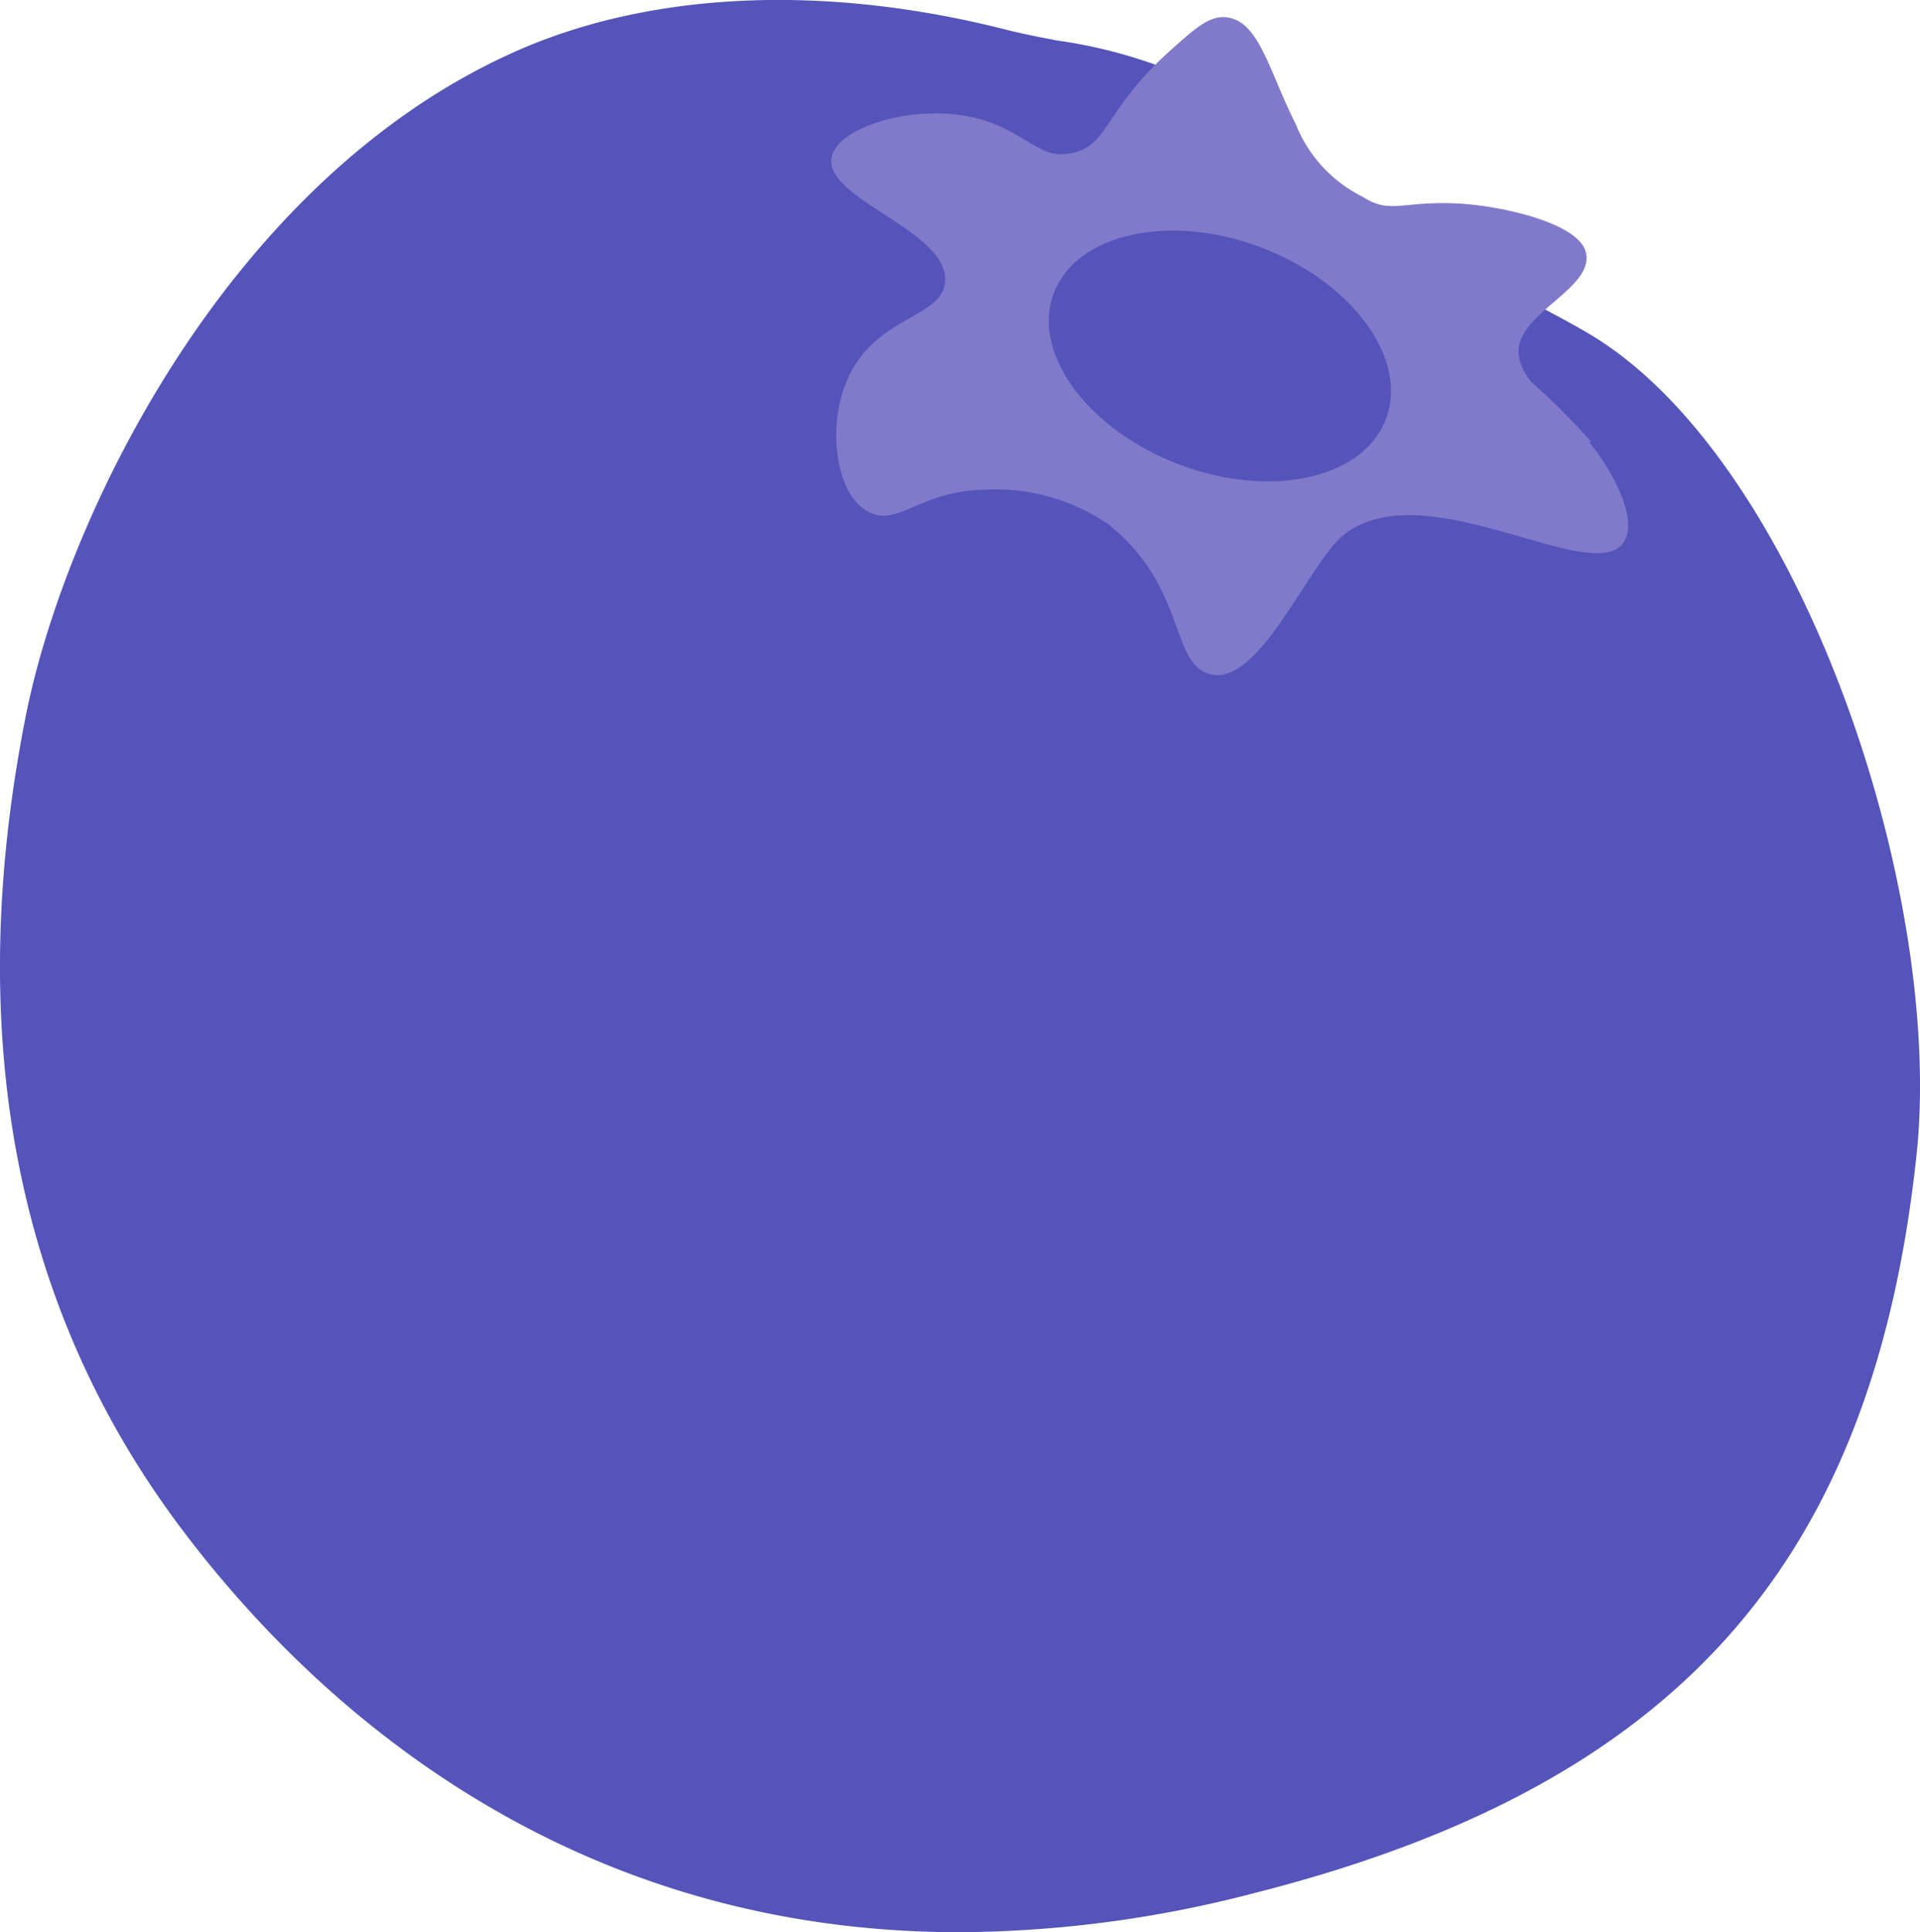
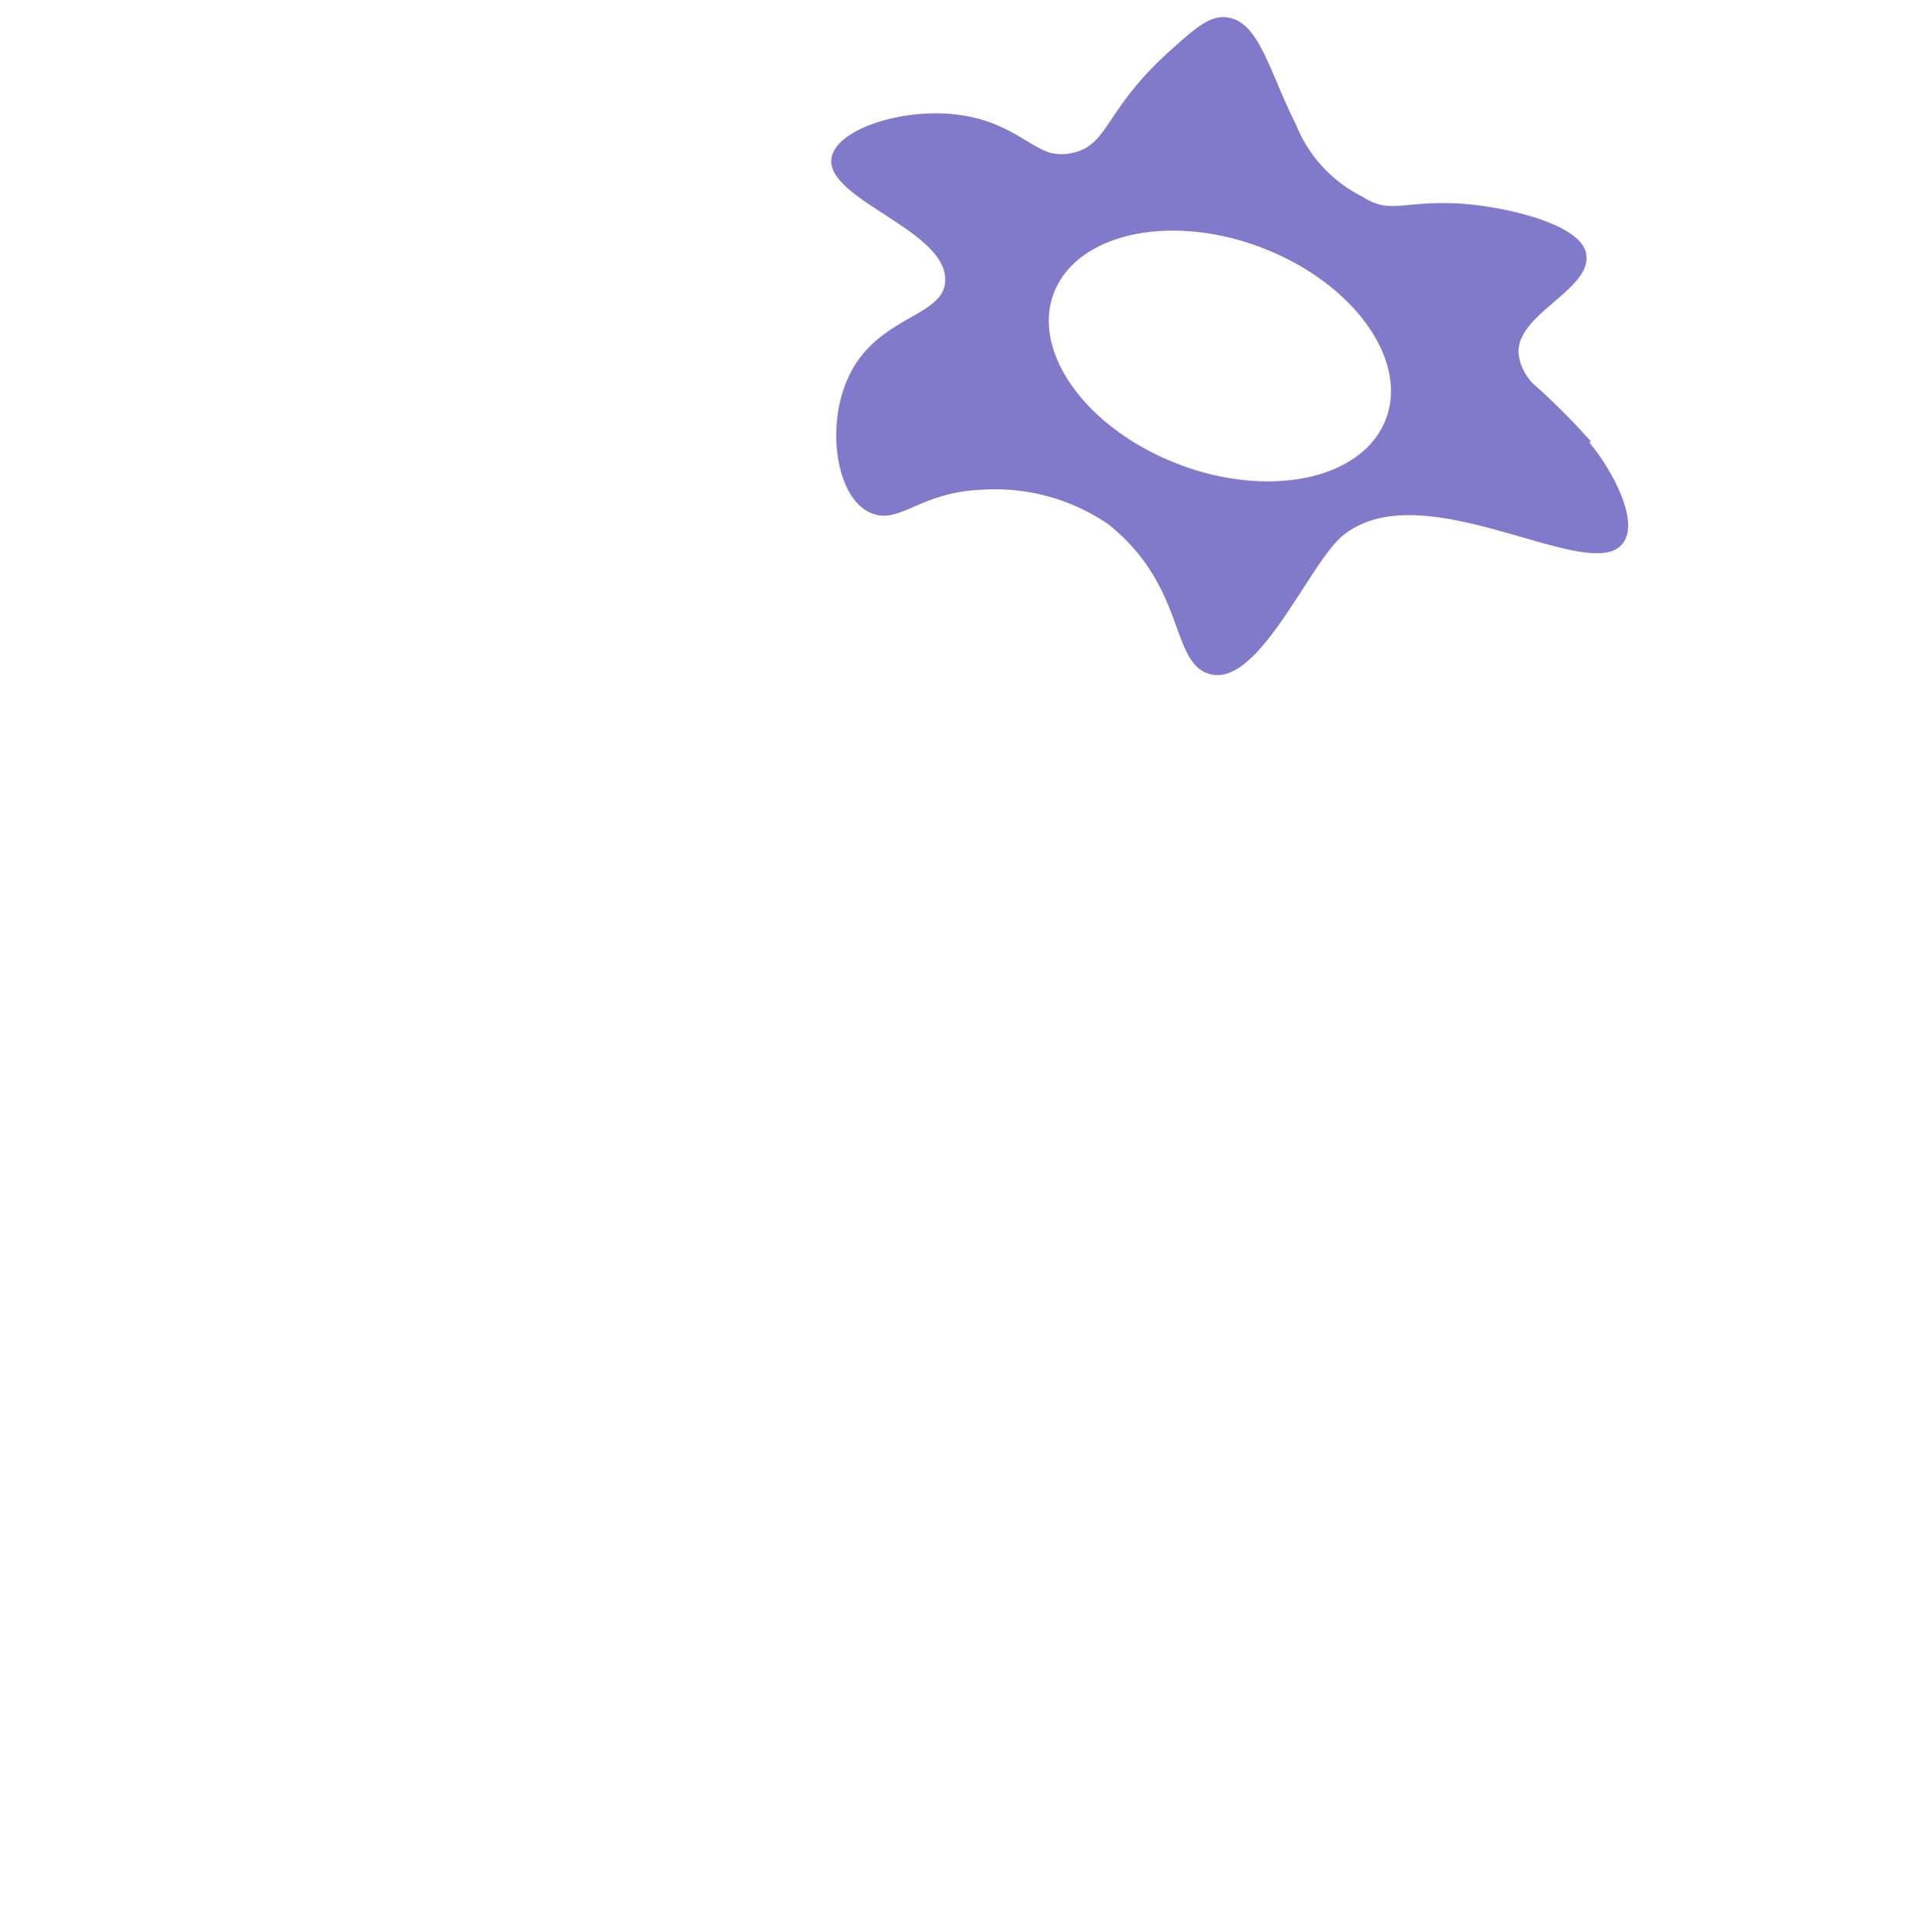
<svg xmlns="http://www.w3.org/2000/svg" viewBox="0 0 68.78 69.2">
-   <path d="M57,12c-.63-.38-1.52-.85-2.46-1.34a57.65,57.65,0,0,1-6.2-3.73c-1.43-1.09-4.48-3.49-5.18-3.87a17.82,17.82,0,0,0-5.29-1.61c-.64-.12-1.24-.24-1.76-.37-6.52-1.67-12.79-1.4-17.66.77C8.11,6.46,2.29,18.65.91,25.71c-2.23,11.35-.36,21.11,5.56,29,4.41,5.88,13.35,14.49,27.9,14.49a42.39,42.39,0,0,0,10.48-1.38C60,64,67.07,56.07,68.65,41.42,69.68,32,64.51,16.53,57,12" style="fill:#5454ba" />
  <path d="M57,15.82a24.65,24.65,0,0,0-2.09-2.09,1.89,1.89,0,0,1-.47-.84C54,11.29,57.2,10.4,56.8,9c-.3-1-2.9-1.61-4.52-1.71-2.07-.11-2.46.4-3.46-.24a4.94,4.94,0,0,1-2.4-2.6C45.48,2.59,45.12.81,44,.63c-.63-.11-1.13.33-2.1,1.2-2.31,2.08-2.18,3.33-3.42,3.63a1.7,1.7,0,0,1-.9,0C36.74,5.16,36,4.3,34.24,4.1c-2-.23-4.36.56-4.46,1.61-.12,1.45,4.1,2.54,4.08,4.31,0,1.34-2.41,1.26-3.45,3.45-.82,1.72-.48,4.17.63,4.82s1.79-.67,4.15-.75a7.18,7.18,0,0,1,4.52,1.24c2.78,2.23,2.2,4.91,3.59,5.35,1.8.57,3.62-4.07,4.87-5,2.93-2.25,8.93,1.95,10,.28.55-.84-.48-2.66-1.24-3.57M49.65,15c-.81,2.15-4.14,2.88-7.42,1.63s-5.29-4-4.48-6.13,4.14-2.88,7.42-1.64,5.29,4,4.48,6.14" style="fill:#817acb" />
</svg>